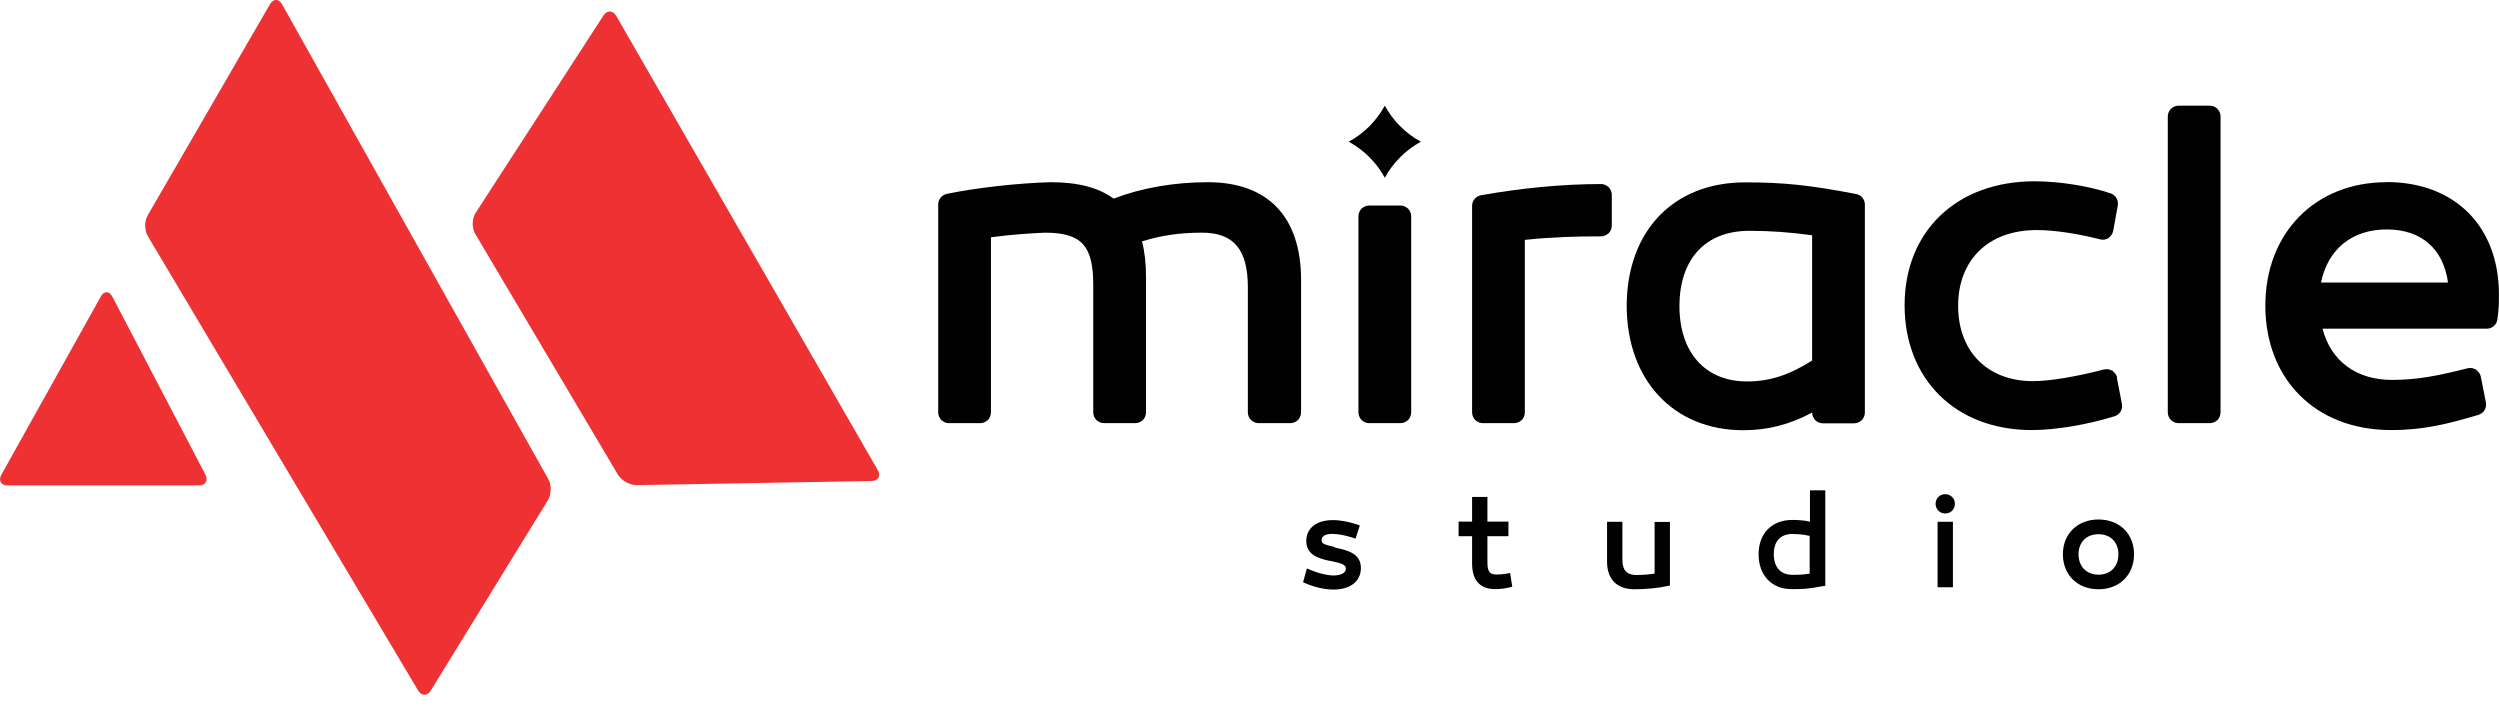
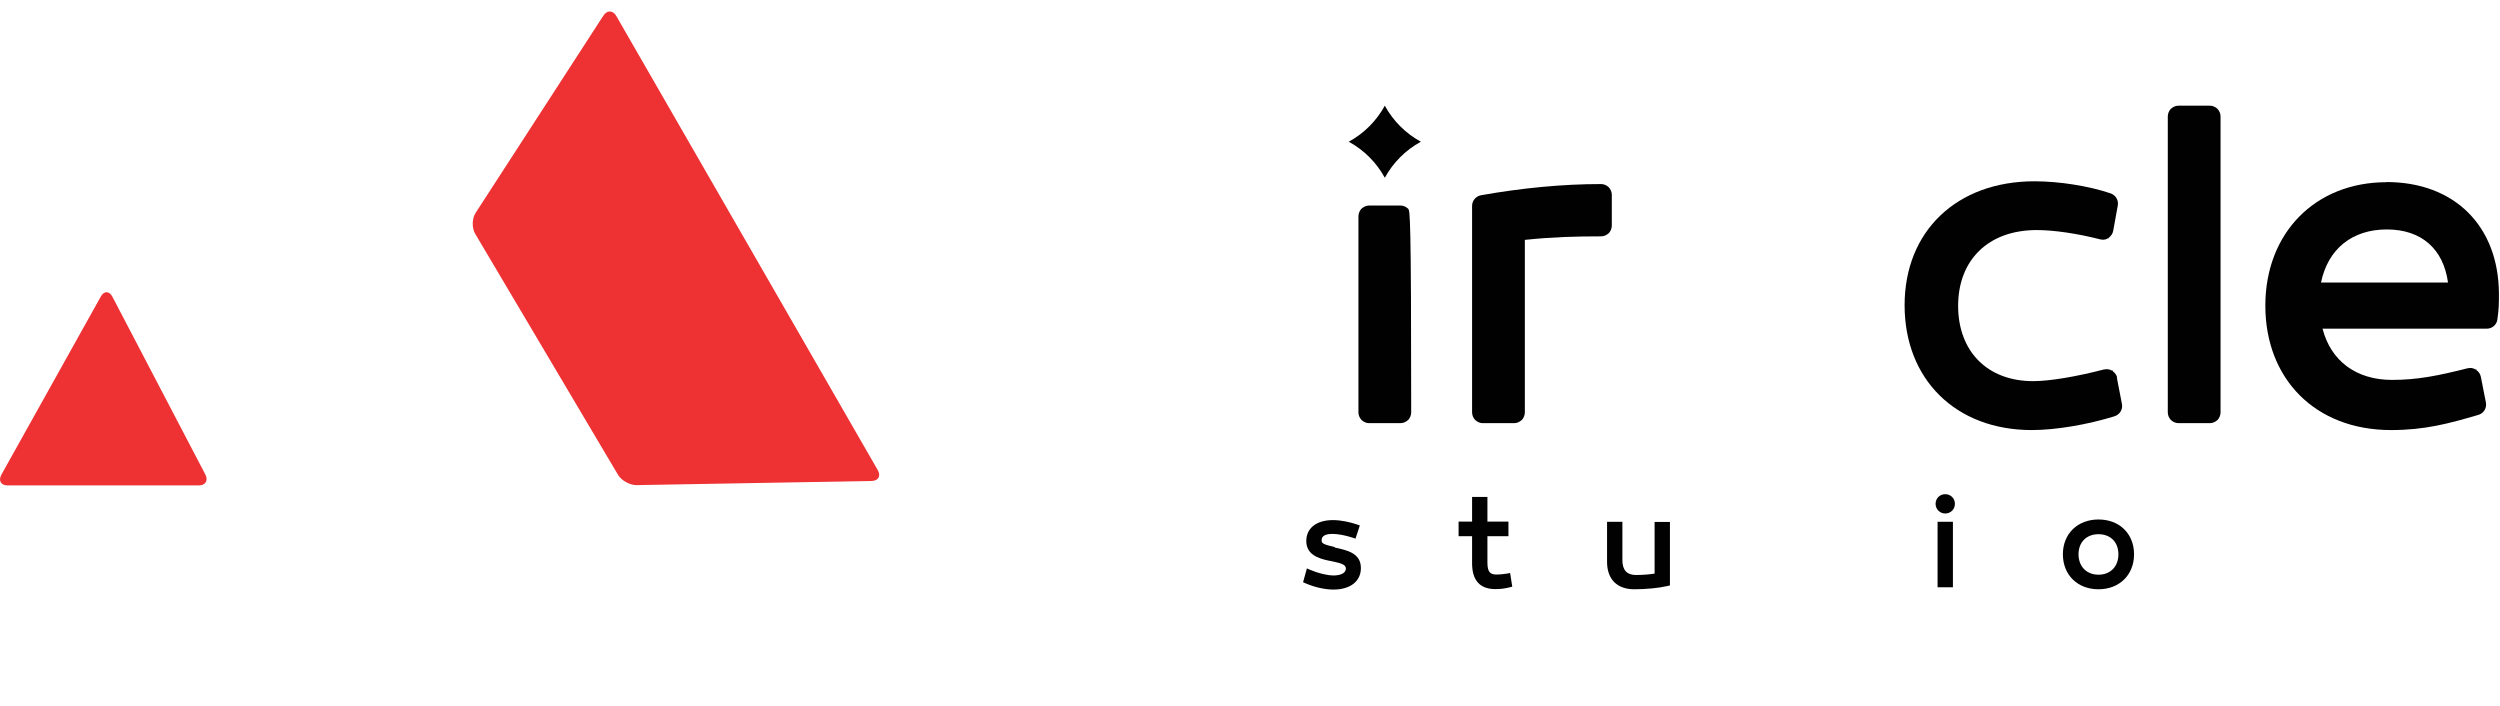
<svg xmlns="http://www.w3.org/2000/svg" width="163" height="46" viewBox="0 0 163 46" fill="none">
  <g clip-path="url(#clip0_18_713)">
    <path d="M87.02 35.67C86.3 35.5 86.17 35.43 86.17 35.24C86.17 35.13 86.17 34.81 86.87 34.81C87.22 34.81 87.71 34.9 88.17 35.05L88.38 35.12L88.66 34.26L88.46 34.19C88.08 34.06 87.47 33.91 86.91 33.91C85.84 33.91 85.17 34.43 85.17 35.27C85.17 36.11 85.86 36.39 86.61 36.55L86.72 36.57C87.46 36.72 87.75 36.81 87.75 37.07C87.75 37.4 87.34 37.52 86.96 37.52C86.53 37.52 85.96 37.38 85.44 37.16L85.21 37.06L84.96 37.96L85.14 38.04C85.72 38.29 86.39 38.44 86.94 38.44C88.04 38.44 88.73 37.9 88.73 37.04C88.73 36.07 87.86 35.88 87.03 35.7L87.02 35.67Z" fill="#010101" />
    <path d="M98.24 37.4C97.99 37.44 97.77 37.46 97.59 37.46C97.19 37.46 96.98 37.34 96.98 36.68V34.96H98.35V34.01H96.98V32.4H95.98V34.01H95.1V34.96H95.98V36.73C95.98 37.84 96.49 38.41 97.5 38.41C97.87 38.41 98.1 38.37 98.41 38.3L98.6 38.25L98.46 37.36L98.24 37.4Z" fill="#010101" />
    <path d="M107.88 37.4C107.47 37.46 107.06 37.49 106.67 37.49C106.07 37.49 105.78 37.17 105.78 36.52V34.02H104.78V36.63C104.78 37.77 105.43 38.42 106.56 38.42C107.32 38.42 108.16 38.34 108.71 38.21L108.88 38.17V34.03H107.88V37.41V37.4Z" fill="#010101" />
-     <path d="M118 34.01C117.65 33.93 117.28 33.9 116.86 33.9C115.52 33.9 114.66 34.78 114.66 36.14C114.66 37.5 115.51 38.41 116.79 38.41H116.93C117.46 38.41 117.87 38.41 118.83 38.22L119.01 38.19V31.97H118.01V34.02L118 34.01ZM116.91 34.82C117.19 34.82 117.55 34.84 117.99 34.94V37.4C117.47 37.48 117.19 37.48 116.88 37.48C116.1 37.48 115.65 36.99 115.65 36.12C115.65 35.63 115.81 34.81 116.91 34.81V34.82Z" fill="#010101" />
    <path d="M127.33 34.02H126.33V38.29H127.33V34.02Z" fill="#010101" />
    <path d="M126.83 32.22C126.47 32.22 126.2 32.5 126.2 32.85C126.2 33.2 126.48 33.48 126.83 33.48C127.18 33.48 127.46 33.21 127.46 32.85C127.46 32.49 127.18 32.22 126.83 32.22Z" fill="#010101" />
    <path d="M136.82 33.87C135.46 33.87 134.5 34.8 134.5 36.14C134.5 37.48 135.45 38.42 136.82 38.42C138.19 38.42 139.14 37.48 139.14 36.14C139.14 34.8 138.19 33.87 136.82 33.87ZM138.12 36.14C138.12 36.94 137.6 37.47 136.82 37.47C136.04 37.47 135.52 36.93 135.52 36.14C135.52 35.35 136.04 34.83 136.82 34.83C137.6 34.83 138.12 35.34 138.12 36.14Z" fill="#010101" />
-     <path d="M78.77 11.88C76.55 11.88 74.43 12.25 72.61 12.95C71.6 12.22 70.28 11.88 68.49 11.88C66.33 11.94 63.68 12.24 61.73 12.64C61.41 12.71 61.17 13 61.17 13.33V26.89C61.17 27.08 61.25 27.25 61.37 27.38L61.38 27.39C61.51 27.51 61.68 27.59 61.87 27.59H63.91C64.1 27.59 64.27 27.51 64.4 27.39H64.41C64.53 27.25 64.61 27.08 64.61 26.89V15.47C65.96 15.29 67.1 15.22 68.11 15.17C70.51 15.17 71.28 16 71.28 18.58V26.89C71.28 27.08 71.36 27.25 71.48 27.38L71.49 27.39C71.62 27.51 71.79 27.59 71.98 27.59H74.02C74.21 27.59 74.38 27.51 74.51 27.39H74.52C74.64 27.25 74.72 27.08 74.72 26.89V18.07C74.72 17.16 74.63 16.39 74.46 15.74C75.69 15.35 76.92 15.17 78.37 15.17C80.44 15.17 81.36 16.27 81.36 18.73V26.89C81.36 27.08 81.44 27.25 81.56 27.38L81.57 27.39C81.7 27.51 81.87 27.59 82.06 27.59H84.13C84.32 27.59 84.49 27.51 84.62 27.39H84.63C84.75 27.25 84.83 27.08 84.83 26.89V18.25C84.83 14.14 82.67 11.88 78.76 11.88H78.77Z" fill="#010101" />
-     <path d="M91.81 13.6H91.8C91.67 13.48 91.5 13.4 91.31 13.4H89.27C89.08 13.4 88.91 13.48 88.78 13.6H88.77C88.65 13.74 88.57 13.91 88.57 14.1V26.89C88.57 27.08 88.65 27.25 88.77 27.38L88.78 27.39C88.91 27.51 89.08 27.59 89.27 27.59H91.31C91.5 27.59 91.67 27.51 91.8 27.39H91.81C91.93 27.25 92.01 27.08 92.01 26.89V14.1C92.01 13.91 91.93 13.74 91.81 13.61V13.6Z" fill="#010101" />
+     <path d="M91.81 13.6H91.8C91.67 13.48 91.5 13.4 91.31 13.4H89.27C89.08 13.4 88.91 13.48 88.78 13.6H88.77C88.65 13.74 88.57 13.91 88.57 14.1V26.89C88.57 27.08 88.65 27.25 88.77 27.38L88.78 27.39C88.91 27.51 89.08 27.59 89.27 27.59H91.31C91.5 27.59 91.67 27.51 91.8 27.39H91.81C91.93 27.25 92.01 27.08 92.01 26.89C92.01 13.91 91.93 13.74 91.81 13.61V13.6Z" fill="#010101" />
    <path d="M104.89 12.2H104.88C104.75 12.08 104.58 12 104.39 12C101.91 12 99.27 12.25 96.56 12.73C96.23 12.79 95.98 13.08 95.98 13.42V26.89C95.98 27.08 96.06 27.25 96.18 27.38L96.19 27.39C96.32 27.51 96.49 27.59 96.68 27.59H98.72C98.91 27.59 99.08 27.51 99.21 27.39H99.22C99.34 27.25 99.42 27.08 99.42 26.89V15.64C101.22 15.45 102.73 15.41 104.39 15.41C104.58 15.41 104.75 15.33 104.88 15.21H104.89C105.01 15.07 105.09 14.9 105.09 14.71V12.7C105.09 12.51 105.01 12.34 104.89 12.21V12.2Z" fill="#010101" />
-     <path d="M121.02 12.65C118 12.07 116.31 11.89 113.78 11.89C109.12 11.89 106.09 15.04 106.06 19.91C106.06 24.78 109.11 28.05 113.66 28.05C115.25 28.05 116.67 27.69 118.15 26.9C118.15 27.09 118.23 27.26 118.35 27.39L118.36 27.4C118.49 27.52 118.66 27.6 118.85 27.6H120.89C121.08 27.6 121.25 27.52 121.38 27.4H121.39C121.51 27.26 121.59 27.09 121.59 26.9V13.34C121.59 13 121.35 12.71 121.02 12.65ZM118.15 15.35V23.51C116.62 24.47 115.37 24.87 113.9 24.87C111.19 24.87 109.5 22.99 109.5 19.96C109.5 16.93 111.16 15.05 114.05 15.05C115.46 15.05 116.68 15.14 118.15 15.34V15.35Z" fill="#010101" />
    <path d="M138.04 24.63C138.01 24.46 137.9 24.31 137.75 24.2V24.15L137.69 24.16C137.59 24.1 137.47 24.07 137.35 24.07L137.17 24.09C135.37 24.56 133.64 24.85 132.55 24.85C129.59 24.85 127.67 22.92 127.67 19.94C127.67 16.96 129.63 15 132.79 15C133.91 15 135.42 15.22 136.95 15.61L137.11 15.63C137.23 15.63 137.34 15.6 137.45 15.53H137.5V15.49C137.64 15.39 137.75 15.23 137.78 15.05L138.08 13.4C138.14 13.06 137.95 12.73 137.62 12.61C136.21 12.13 134.27 11.82 132.65 11.82C127.58 11.82 124.18 15.07 124.18 19.9C124.18 24.73 127.51 28.04 132.47 28.04C134.03 28.04 136.1 27.69 137.87 27.14C138.21 27.03 138.42 26.69 138.35 26.34L138.02 24.63H138.04Z" fill="#010101" />
    <path d="M144.58 7.09H144.57C144.44 6.97 144.27 6.89 144.08 6.89H142.04C141.85 6.89 141.68 6.97 141.55 7.09H141.54C141.42 7.23 141.34 7.4 141.34 7.59V26.89C141.34 27.08 141.42 27.25 141.54 27.38L141.55 27.39C141.68 27.51 141.85 27.59 142.04 27.59H144.08C144.27 27.59 144.44 27.51 144.57 27.39H144.58C144.7 27.25 144.78 27.08 144.78 26.89V7.59C144.78 7.4 144.7 7.23 144.58 7.1V7.09Z" fill="#010101" />
    <path d="M155.6 11.88C150.95 11.88 147.7 15.19 147.7 19.93C147.7 24.67 150.92 28.04 155.9 28.04C158.07 28.04 159.62 27.63 161.59 27.05C161.94 26.95 162.15 26.6 162.08 26.24L161.75 24.56C161.71 24.38 161.61 24.23 161.46 24.13V24.08L161.41 24.09C161.3 24.03 161.19 23.99 161.06 23.99L160.89 24.01C158.96 24.5 157.6 24.77 155.96 24.77C153.62 24.77 151.97 23.53 151.43 21.43H162.14C162.49 21.43 162.79 21.17 162.83 20.82C162.93 20.11 162.93 19.83 162.93 19.13C162.9 14.72 160.02 11.87 155.6 11.87V11.88ZM159.61 18.42H151.33C151.78 16.24 153.35 14.96 155.62 14.96C157.89 14.96 159.31 16.24 159.61 18.42Z" fill="#010101" />
    <path d="M90.29 6.89C90.83 7.88 91.65 8.7 92.64 9.24C91.65 9.78 90.83 10.6 90.29 11.59C89.75 10.6 88.93 9.78 87.94 9.24C88.93 8.7 89.75 7.88 90.29 6.89Z" fill="#010101" />
    <path d="M0.09 30.95C-0.12 31.34 0.06 31.65 0.5 31.65H12.96C13.4 31.65 13.59 31.33 13.39 30.94L7.33 19.35C7.13 18.96 6.78 18.95 6.57 19.34L0.09 30.95Z" fill="#EE3133" />
-     <path d="M9.64 15.4C9.41 15.02 9.41 14.4 9.64 14.02L17.6 0.28C17.82 -0.1 18.18 -0.1 18.39 0.28L35.75 31.24C35.97 31.62 35.95 32.25 35.72 32.62L28.09 45.02C27.86 45.4 27.49 45.39 27.26 45.02L9.64 15.4Z" fill="#EE3133" />
    <path d="M39.34 1.02C39.58 0.65 39.96 0.66 40.18 1.04L57.23 30.65C57.45 31.03 57.27 31.35 56.83 31.36L41.5 31.63C41.06 31.63 40.51 31.33 40.29 30.95L30.98 15.24C30.76 14.86 30.77 14.25 31.01 13.88L39.34 1.02Z" fill="#EE3133" />
  </g>
  <defs>
    <clipPath id="clip0_18_713">
      <rect width="162.93" height="45.31" fill="white" />
    </clipPath>
  </defs>
</svg>